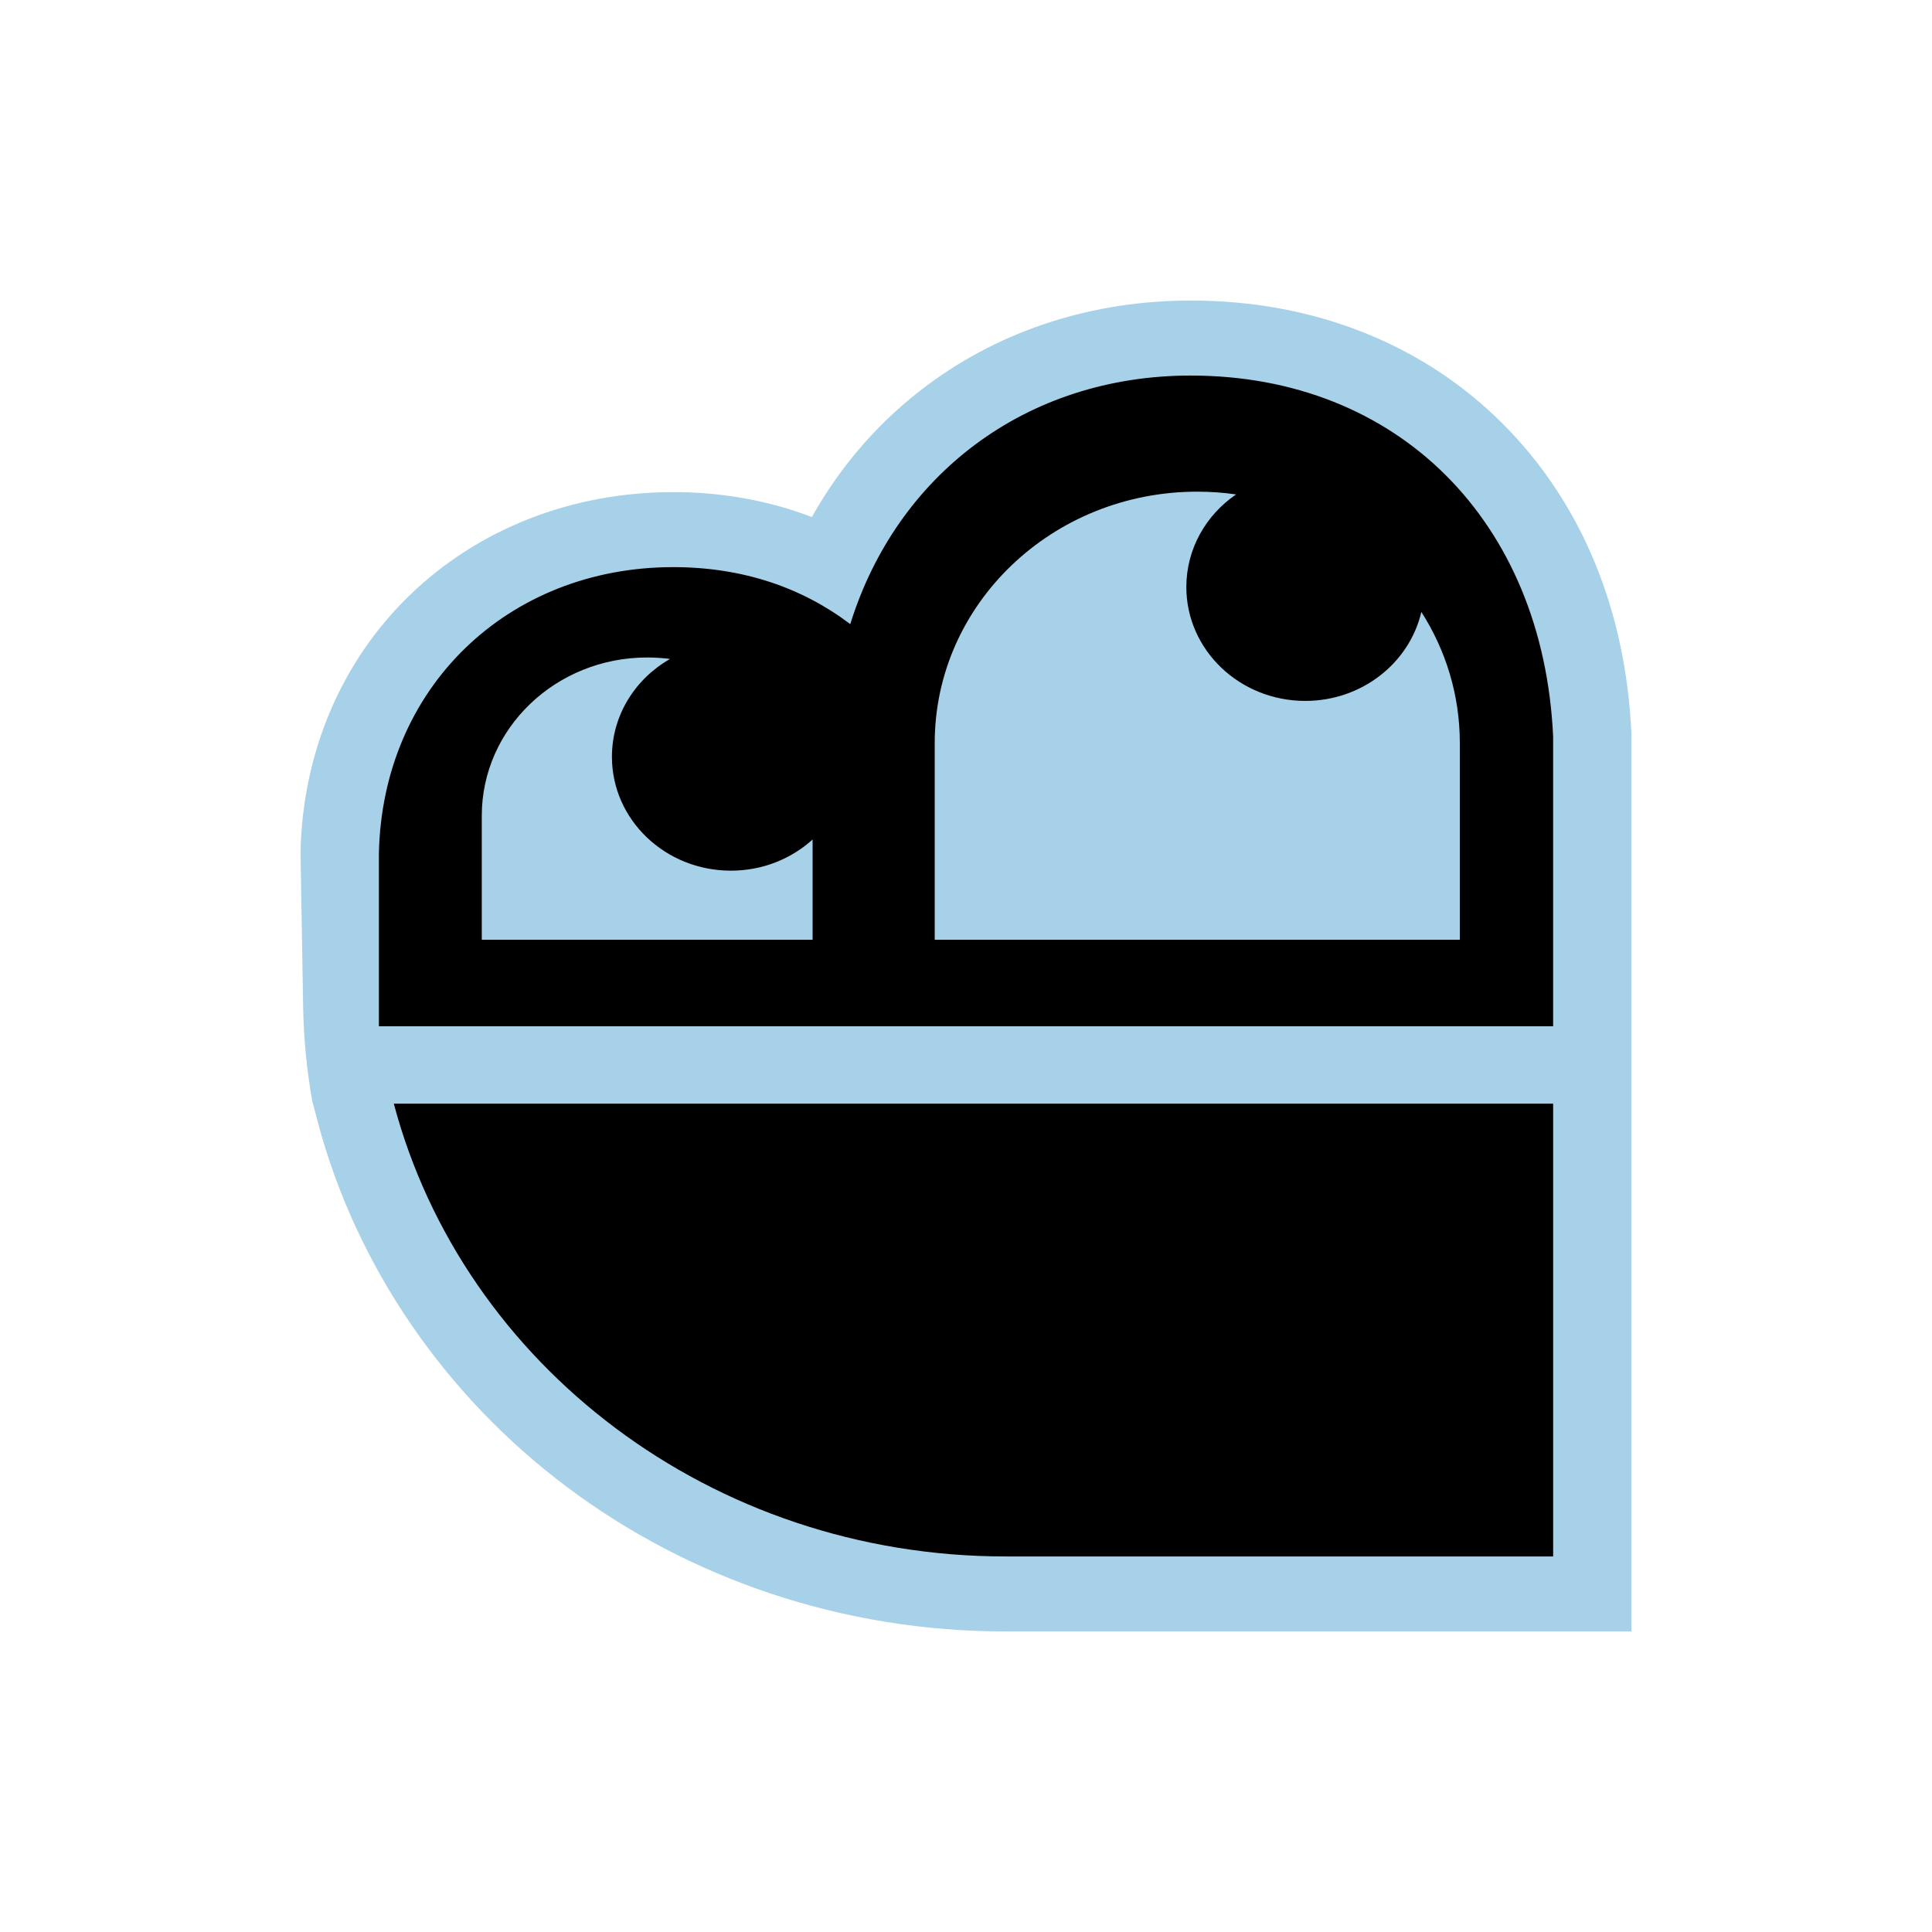
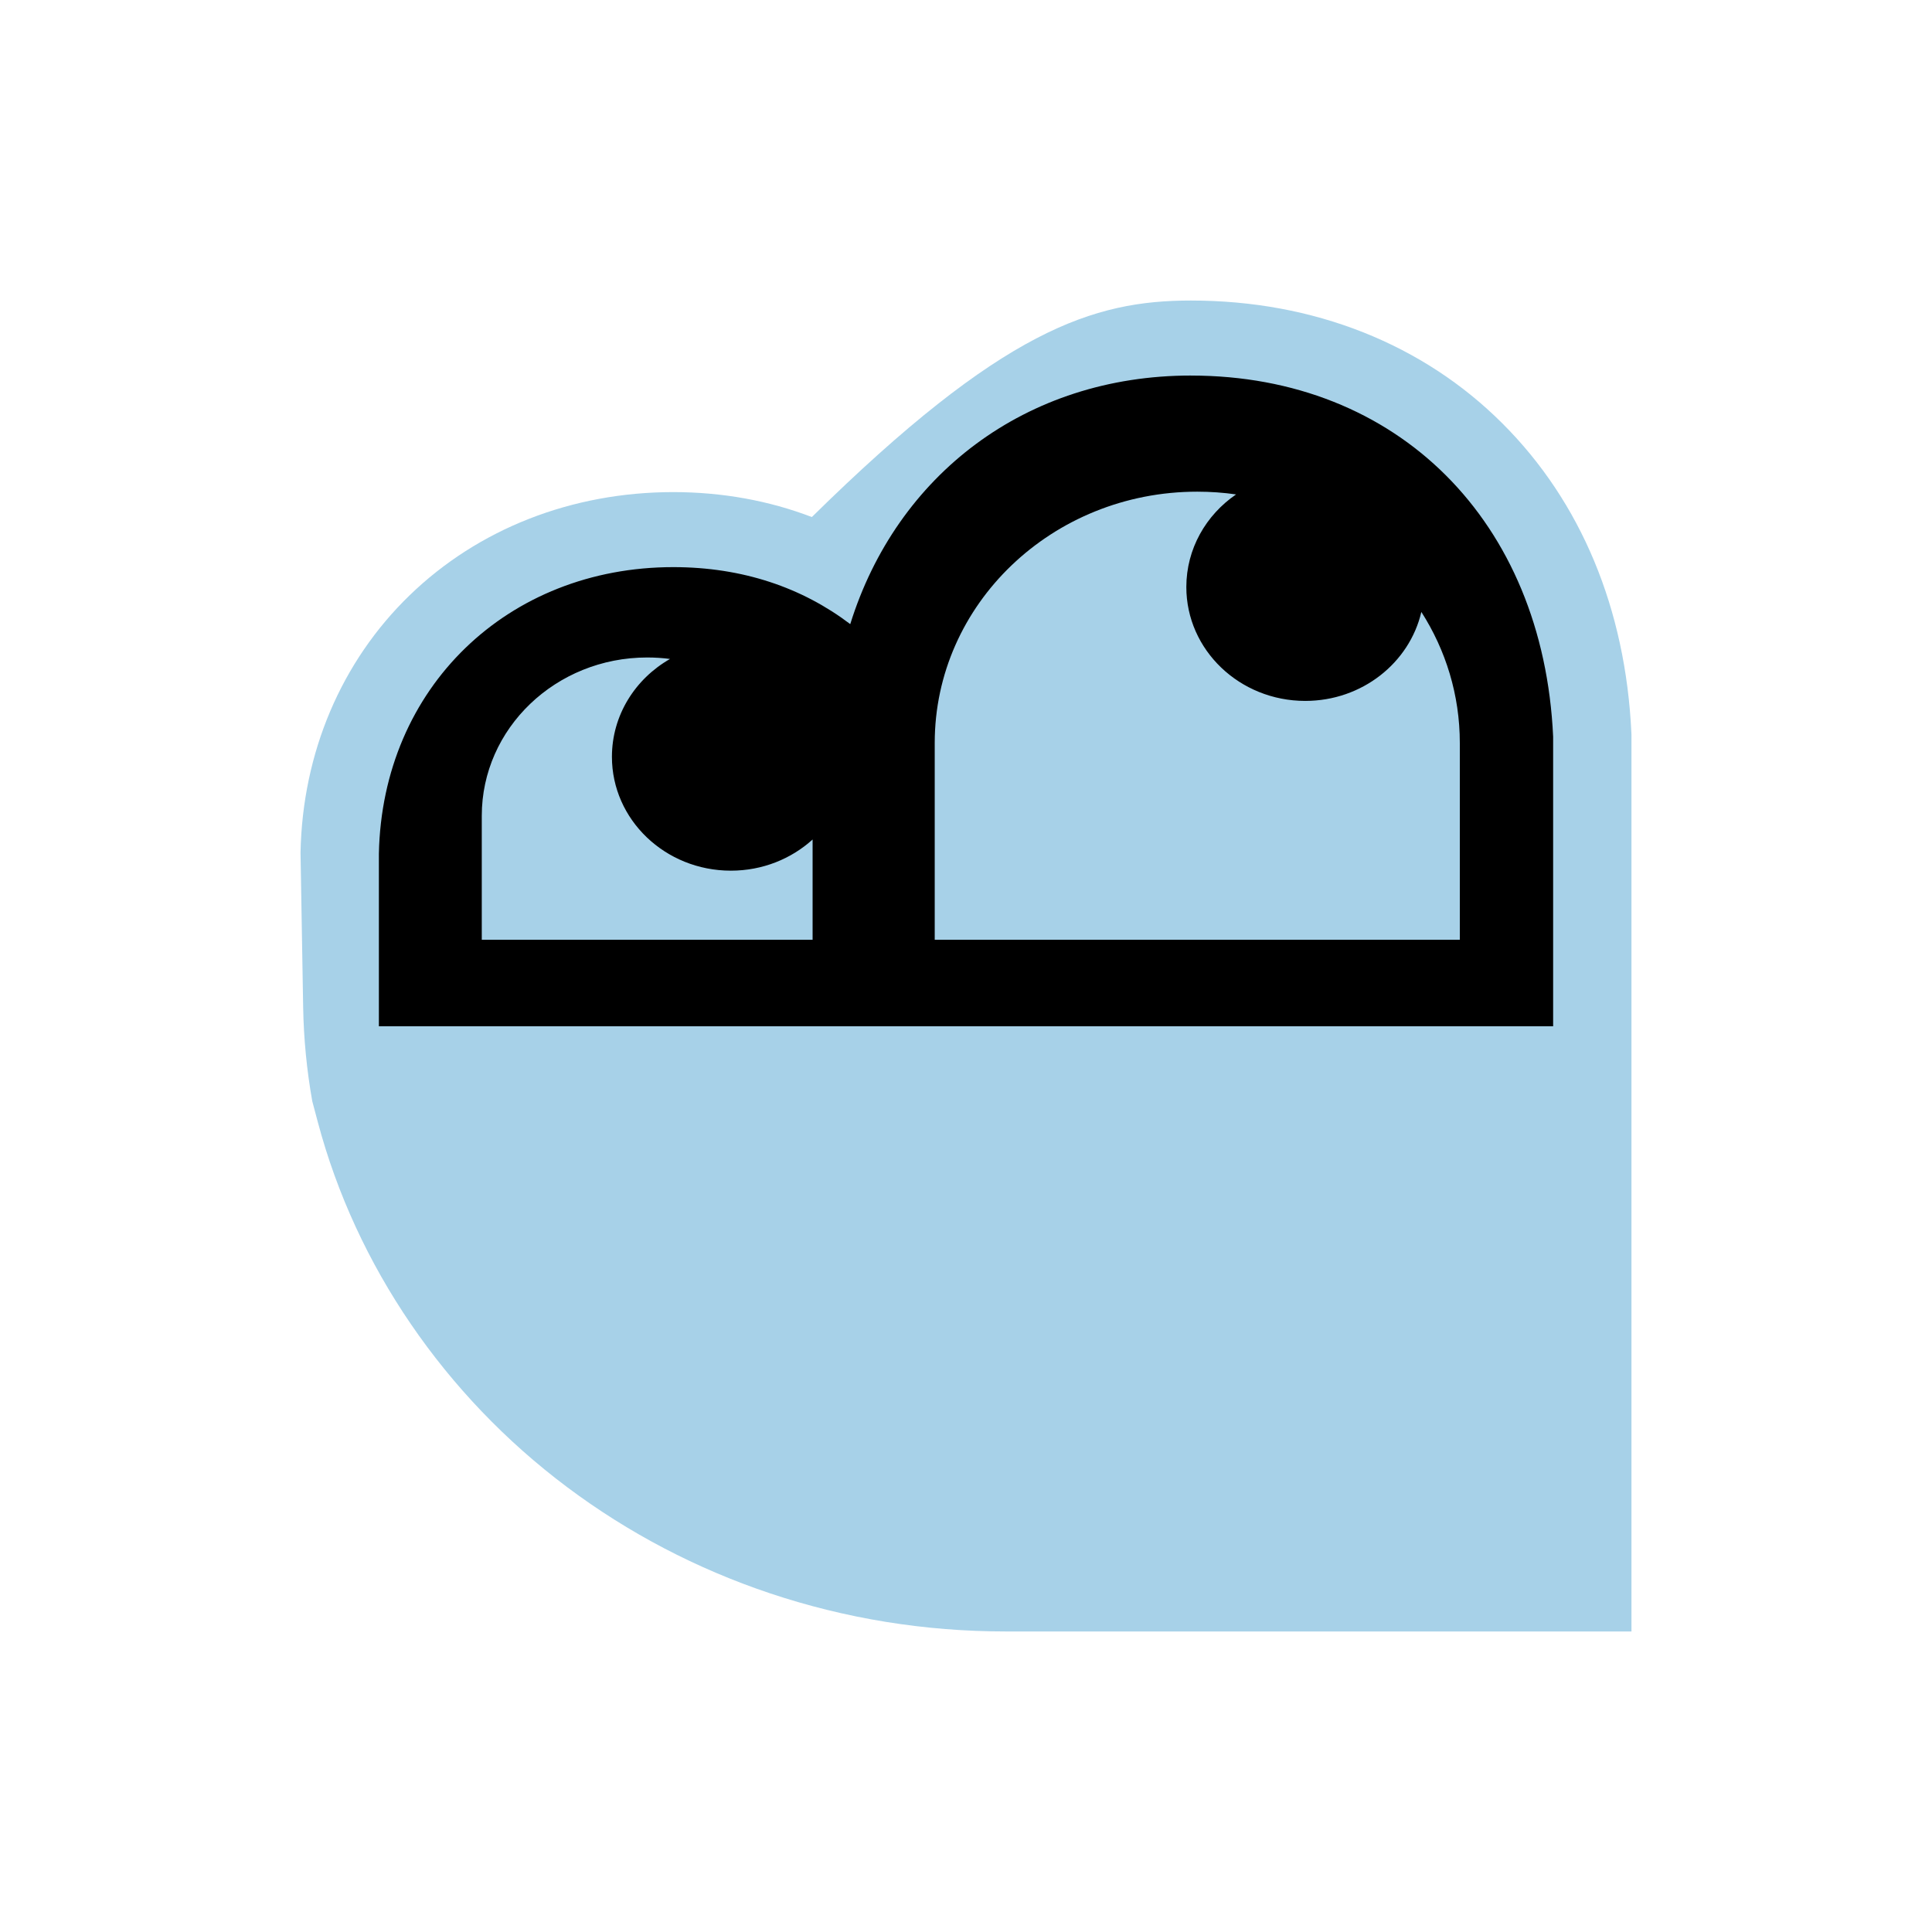
<svg xmlns="http://www.w3.org/2000/svg" width="90" height="90" viewBox="0 0 90 90" fill="none">
  <g filter="url(#filter0_d_1361_174654)">
-     <path d="M76 30.233V72H46.849C43.081 72 39.382 71.4 35.858 70.219C32.446 69.075 29.27 67.412 26.417 65.275C20.707 60.996 16.584 54.958 14.806 48.274L14.547 47.3C14.289 45.849 14.147 44.38 14.122 42.908L14 35.736V35.702C14.093 31.067 15.897 26.817 19.079 23.734C22.28 20.633 26.643 18.924 31.363 18.924C33.641 18.924 35.819 19.32 37.819 20.086C39.176 17.662 41.005 15.57 43.227 13.923C46.687 11.356 50.923 10 55.478 10C58.328 10 61.031 10.499 63.51 11.483C65.966 12.458 68.144 13.884 69.985 15.722C73.651 19.379 75.73 24.371 75.997 30.156L76 30.233Z" fill="#A7D1E8" />
-     <path d="M72.352 47.412V68.506H46.85C33.136 68.506 21.581 59.583 18.344 47.412H72.351H72.352Z" fill="black" />
+     <path d="M76 30.233V72H46.849C43.081 72 39.382 71.4 35.858 70.219C32.446 69.075 29.27 67.412 26.417 65.275C20.707 60.996 16.584 54.958 14.806 48.274L14.547 47.3C14.289 45.849 14.147 44.38 14.122 42.908L14 35.736V35.702C14.093 31.067 15.897 26.817 19.079 23.734C22.28 20.633 26.643 18.924 31.363 18.924C33.641 18.924 35.819 19.32 37.819 20.086C46.687 11.356 50.923 10 55.478 10C58.328 10 61.031 10.499 63.51 11.483C65.966 12.458 68.144 13.884 69.985 15.722C73.651 19.379 75.73 24.371 75.997 30.156L76 30.233Z" fill="#A7D1E8" />
    <path d="M55.478 13.494C47.775 13.494 41.766 18.141 39.608 25.074C37.374 23.378 34.601 22.419 31.364 22.419C23.66 22.419 17.805 28.024 17.65 35.77V43.808H72.351V30.312C71.889 20.28 65.109 13.495 55.478 13.495V13.494ZM37.855 39.779H22.443V34.003C22.443 29.93 25.893 26.628 30.149 26.628C30.51 26.628 30.865 26.651 31.211 26.697C29.591 27.623 28.506 29.318 28.506 31.255C28.506 34.184 30.987 36.559 34.048 36.559C35.523 36.559 36.862 36.007 37.854 35.107V39.778L37.855 39.779ZM68.004 39.779H43.543V30.612C43.543 24.147 49.018 18.904 55.773 18.904C56.388 18.904 56.992 18.947 57.581 19.032C56.178 19.993 55.264 21.568 55.264 23.346C55.264 26.276 57.744 28.651 60.804 28.651C63.447 28.651 65.659 26.879 66.212 24.507C67.35 26.285 68.004 28.375 68.004 30.612V39.779Z" fill="black" />
  </g>
  <defs>
    <filter id="filter0_d_1361_174654" x="0" y="0" width="90" height="90" filterUnits="userSpaceOnUse" color-interpolation-filters="sRGB">
      <feFlood flood-opacity="0" result="BackgroundImageFix" />
      <feColorMatrix in="SourceAlpha" type="matrix" values="0 0 0 0 0 0 0 0 0 0 0 0 0 0 0 0 0 0 127 0" result="hardAlpha" />
      <feOffset dy="4" />
      <feGaussianBlur stdDeviation="7" />
      <feComposite in2="hardAlpha" operator="out" />
      <feColorMatrix type="matrix" values="0 0 0 0 0 0 0 0 0 0 0 0 0 0 0 0 0 0 0.25 0" />
      <feBlend mode="normal" in2="BackgroundImageFix" result="effect1_dropShadow_1361_174654" />
      <feBlend mode="normal" in="SourceGraphic" in2="effect1_dropShadow_1361_174654" result="shape" />
    </filter>
  </defs>
</svg>